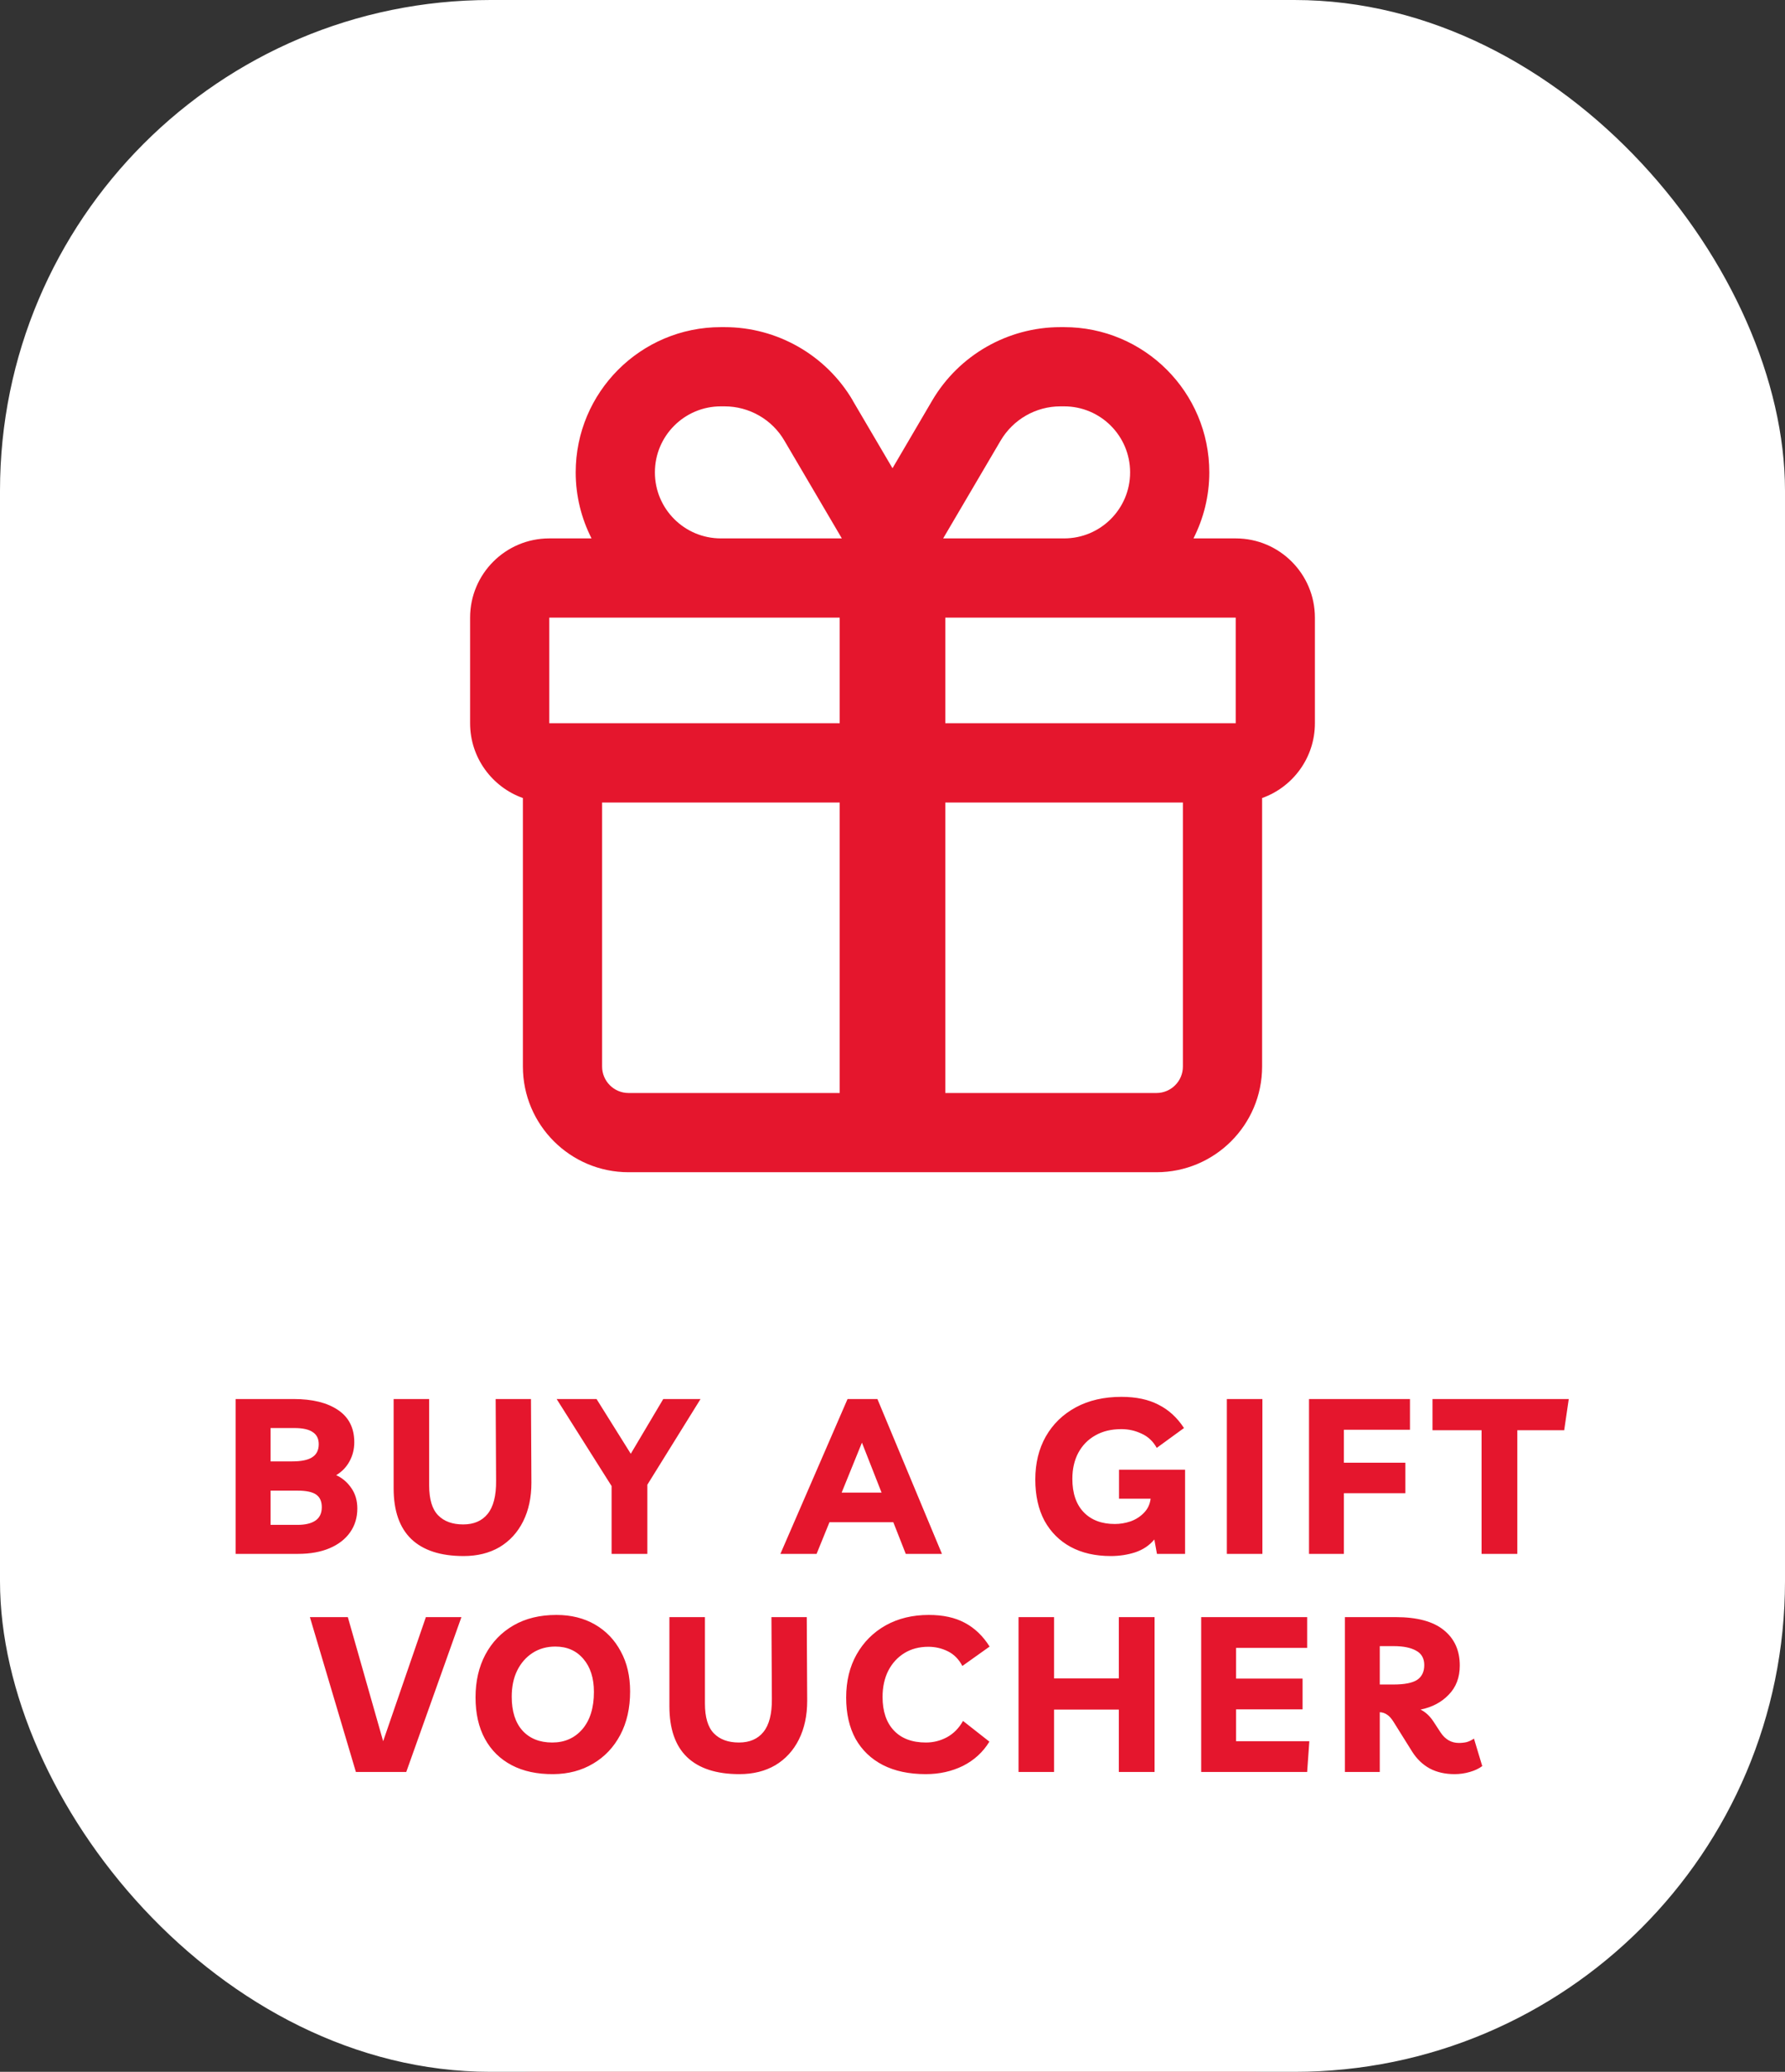
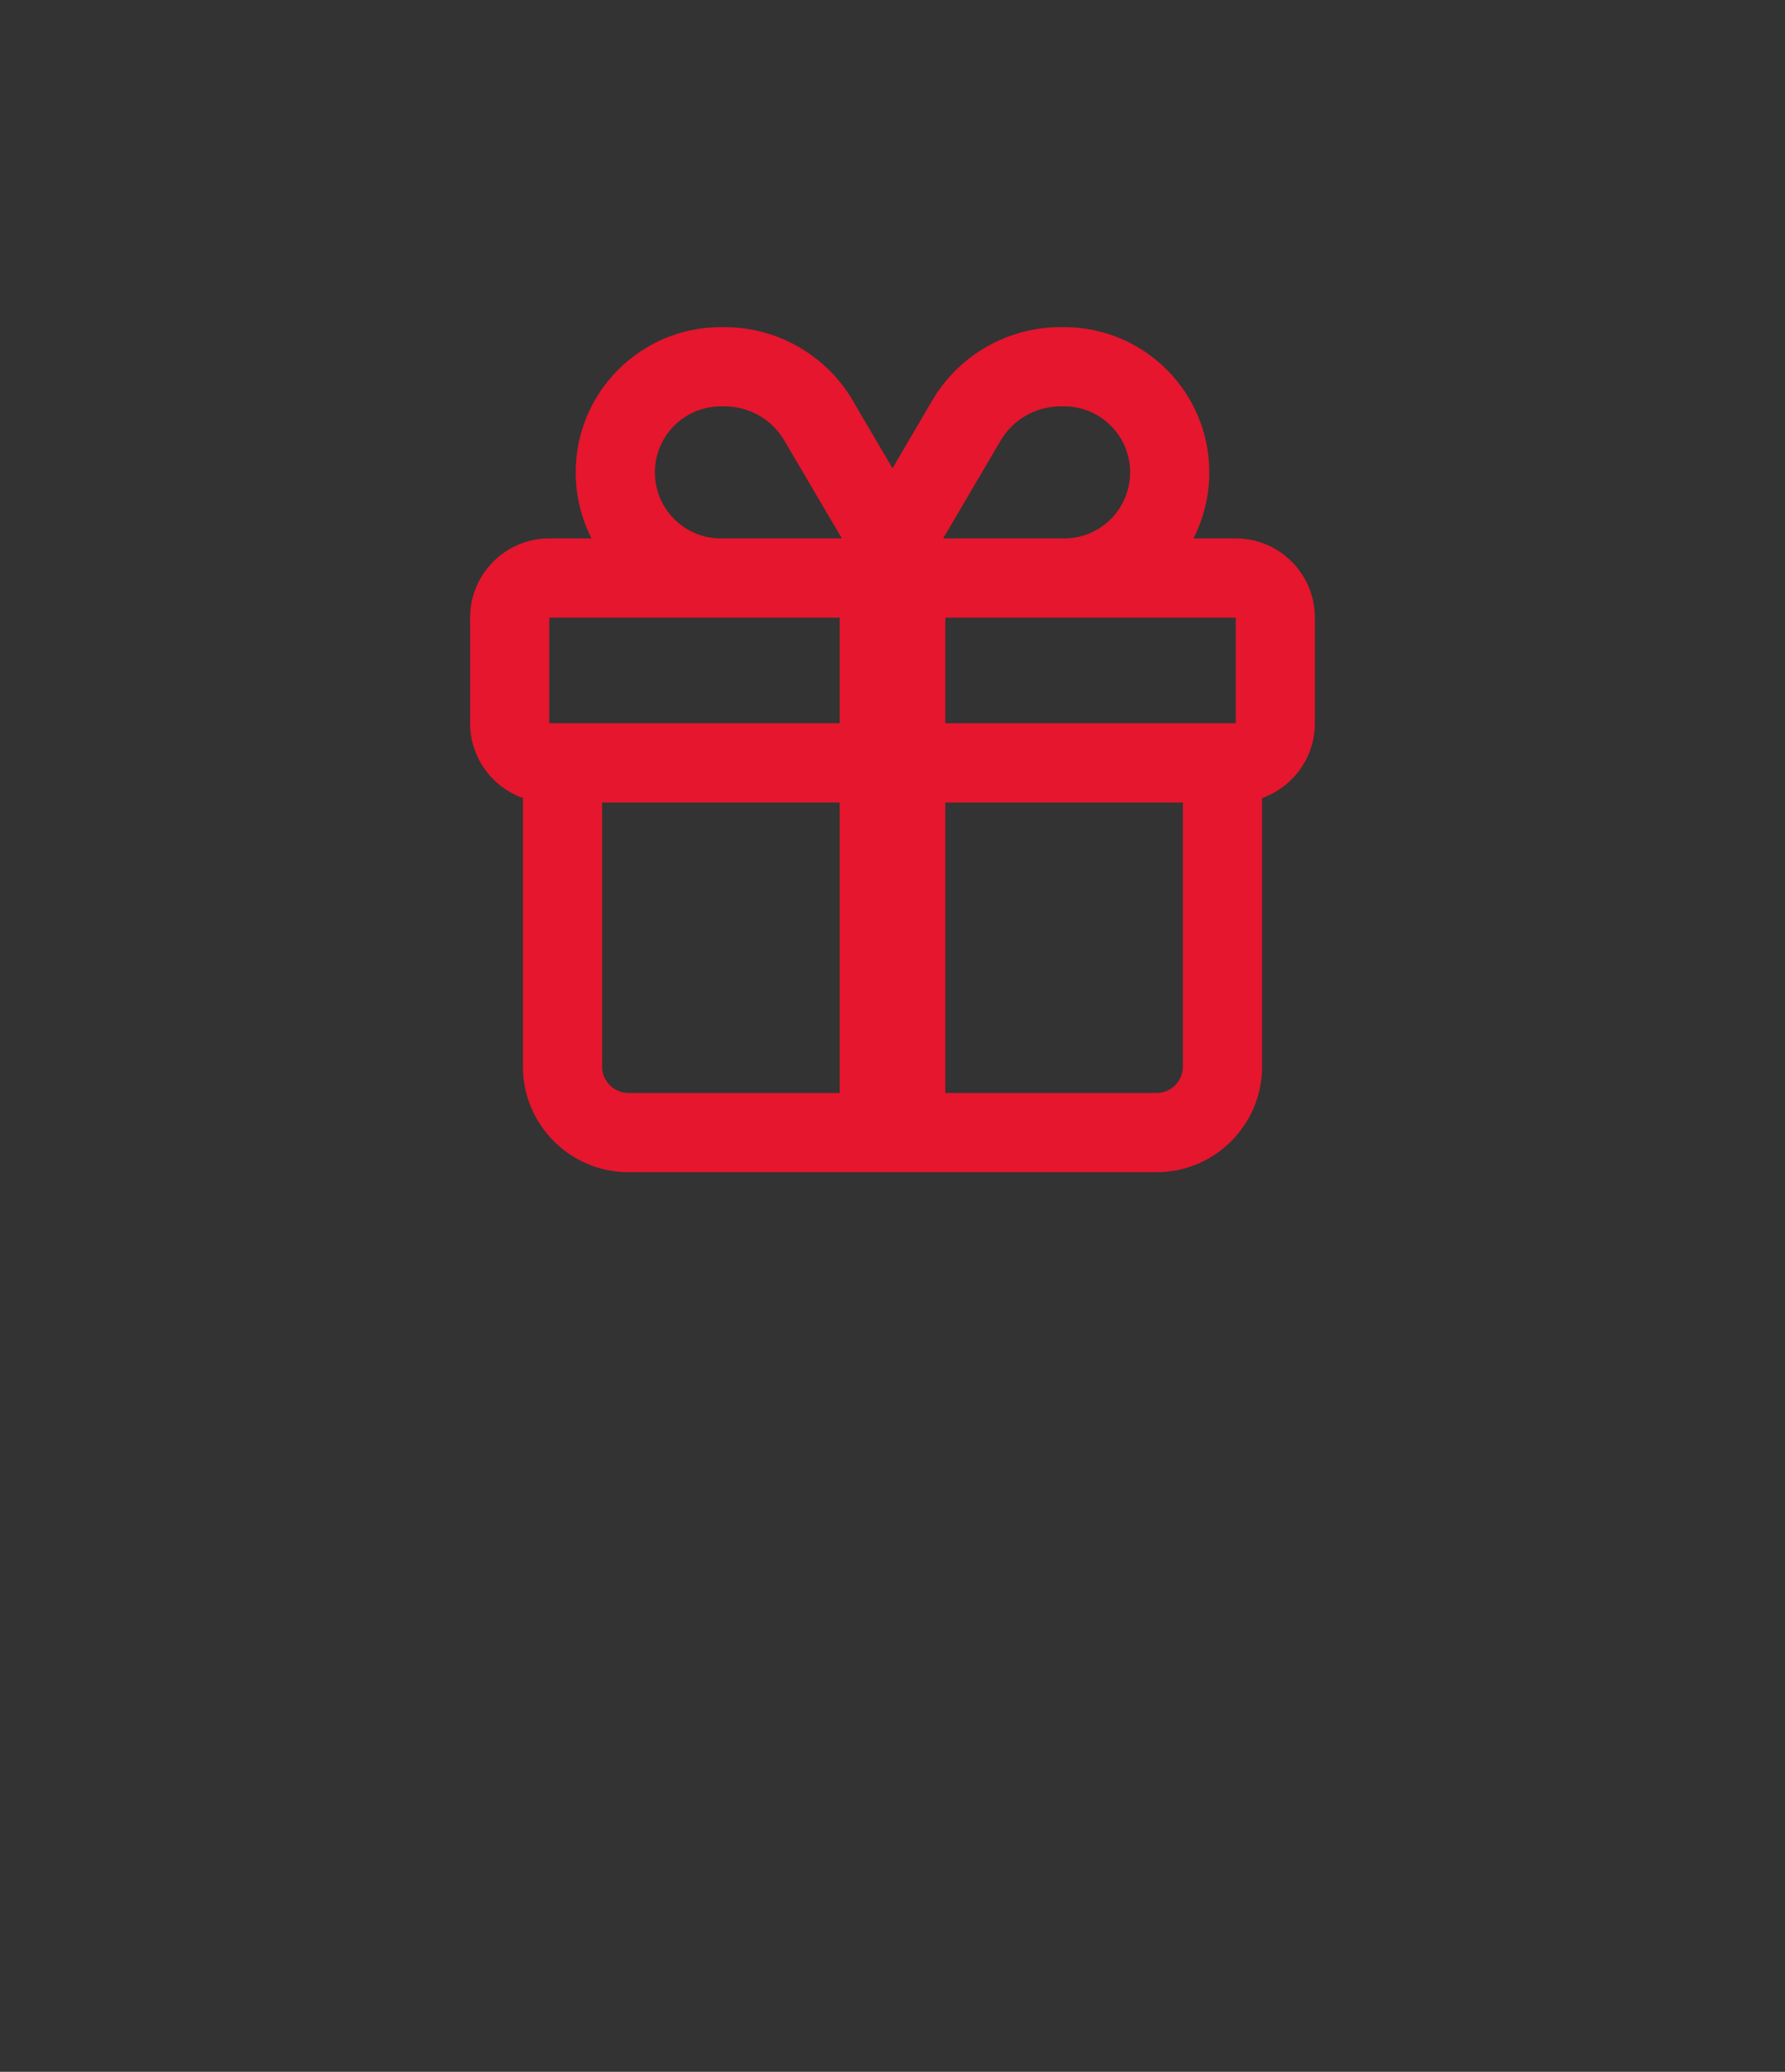
<svg xmlns="http://www.w3.org/2000/svg" width="131" height="152" viewBox="0 0 131 152" fill="none">
  <rect x="0" y="0" width="131" height="152" fill="#333333" stroke="none" />
-   <rect width="131" height="152" rx="40" fill="#E5162D" />
-   <rect width="131" height="152" rx="36" fill="white" />
-   <path d="M62.582 29.377C60.62 26.047 57.035 24 53.173 24H52.906C47.021 24 42.25 28.771 42.25 34.656C42.25 36.4 42.674 38.047 43.413 39.5H40.312C37.103 39.5 34.5 42.103 34.5 45.312V53.062C34.5 55.593 36.123 57.749 38.375 58.548V58.875V78.25C38.375 82.525 41.85 86 46.125 86H84.875C89.15 86 92.625 82.525 92.625 78.25V58.875V58.548C94.877 57.749 96.5 55.593 96.5 53.062V45.312C96.5 42.103 93.897 39.5 90.688 39.5H87.588C88.326 38.047 88.75 36.4 88.75 34.656C88.75 28.771 83.979 24 78.094 24H77.827C73.965 24 70.38 26.047 68.418 29.377L65.5 34.353L62.582 29.389V29.377ZM90.688 45.312V53.062H86.812H69.375V45.312H78.094H90.688ZM61.625 45.312V53.062H44.188H40.312V45.312H52.906H61.625ZM61.625 58.875V80.188H46.125C45.059 80.188 44.188 79.316 44.188 78.25V58.875H61.625ZM69.375 80.188V58.875H86.812V78.25C86.812 79.316 85.941 80.188 84.875 80.188H69.375ZM78.094 39.5H69.375H69.218L73.432 32.331C74.352 30.769 76.023 29.812 77.827 29.812H78.094C80.77 29.812 82.938 31.98 82.938 34.656C82.938 37.332 80.77 39.5 78.094 39.5ZM61.625 39.5H52.906C50.23 39.5 48.062 37.332 48.062 34.656C48.062 31.98 50.23 29.812 52.906 29.812H53.173C54.977 29.812 56.66 30.769 57.568 32.331L61.782 39.5H61.625Z" fill="#E5162D" />
-   <path d="M17.296 114V102.64H21.552C22.928 102.64 24.011 102.907 24.8 103.44C25.6 103.973 26 104.763 26 105.808C26 106.32 25.883 106.789 25.648 107.216C25.414 107.643 25.088 107.979 24.672 108.224C25.131 108.437 25.504 108.757 25.792 109.184C26.08 109.6 26.224 110.096 26.224 110.672C26.224 111.333 26.048 111.915 25.696 112.416C25.344 112.917 24.843 113.307 24.192 113.584C23.542 113.861 22.768 114 21.872 114H17.296ZM21.6 104.768H19.856V107.216H21.44C22.112 107.216 22.603 107.115 22.912 106.912C23.232 106.709 23.392 106.389 23.392 105.952C23.392 105.557 23.248 105.264 22.96 105.072C22.672 104.869 22.219 104.768 21.6 104.768ZM19.856 111.872H21.84C22.395 111.872 22.827 111.771 23.136 111.568C23.456 111.355 23.616 111.024 23.616 110.576C23.616 110.149 23.478 109.84 23.2 109.648C22.923 109.456 22.47 109.36 21.84 109.36H19.856V111.872ZM36.376 102.64H38.968L39 108.784C39 109.861 38.797 110.805 38.392 111.616C37.986 112.427 37.41 113.056 36.664 113.504C35.917 113.941 35.037 114.16 34.024 114.16C32.338 114.16 31.058 113.744 30.184 112.912C29.32 112.08 28.888 110.837 28.888 109.184V102.64H31.496V108.976C31.496 109.989 31.714 110.72 32.152 111.168C32.589 111.616 33.202 111.84 33.992 111.84C34.77 111.84 35.368 111.584 35.784 111.072C36.21 110.549 36.418 109.739 36.408 108.64L36.376 102.64ZM51.412 102.64L47.508 108.928V114H44.884V109.024L40.852 102.64H43.78L46.292 106.656L48.676 102.64H51.412ZM57.273 114L62.201 102.64H64.393L69.129 114H66.473L65.561 111.68H60.873L59.929 114H57.273ZM61.769 109.504H64.697L63.257 105.84L61.769 109.504ZM82.124 107.824H86.972V114H84.908L84.716 112.944C84.354 113.381 83.884 113.696 83.308 113.888C82.743 114.069 82.146 114.16 81.516 114.16C80.386 114.16 79.404 113.936 78.572 113.488C77.751 113.04 77.111 112.4 76.652 111.568C76.204 110.725 75.98 109.717 75.98 108.544C75.98 107.349 76.236 106.299 76.748 105.392C77.271 104.475 78.007 103.76 78.956 103.248C79.906 102.736 81.02 102.48 82.3 102.48C83.378 102.48 84.284 102.672 85.02 103.056C85.767 103.429 86.391 104 86.892 104.768L84.892 106.224C84.626 105.744 84.258 105.397 83.788 105.184C83.319 104.96 82.823 104.848 82.3 104.848C81.554 104.848 80.914 105.003 80.38 105.312C79.847 105.611 79.431 106.037 79.132 106.592C78.844 107.136 78.7 107.771 78.7 108.496C78.7 109.552 78.978 110.368 79.532 110.944C80.087 111.52 80.85 111.808 81.82 111.808C82.204 111.808 82.588 111.744 82.972 111.616C83.356 111.477 83.682 111.269 83.948 110.992C84.226 110.715 84.391 110.368 84.444 109.952H82.124V107.824ZM90.038 114V102.64H92.646V114H90.038ZM103.476 104.896H98.628V107.312H103.14V109.552H98.628V114H96.068V102.64H103.476V104.896ZM115.131 102.64L114.795 104.928H111.355V114H108.731V104.928H105.131V102.64H115.131ZM31.255 118.64H33.863L29.815 130H26.119L22.743 118.64H25.527L28.119 127.744L31.255 118.64ZM40.627 130.16C39.432 130.171 38.408 129.952 37.555 129.504C36.702 129.056 36.045 128.411 35.587 127.568C35.128 126.725 34.899 125.712 34.899 124.528C34.899 123.344 35.139 122.299 35.619 121.392C36.109 120.475 36.797 119.76 37.683 119.248C38.568 118.736 39.619 118.48 40.835 118.48C41.912 118.48 42.856 118.715 43.667 119.184C44.477 119.653 45.107 120.309 45.555 121.152C46.014 121.984 46.243 122.965 46.243 124.096C46.243 125.312 46.003 126.373 45.523 127.28C45.043 128.187 44.376 128.891 43.523 129.392C42.68 129.893 41.715 130.149 40.627 130.16ZM40.531 127.84C41.438 127.84 42.173 127.515 42.739 126.864C43.304 126.203 43.587 125.291 43.587 124.128C43.587 123.115 43.331 122.309 42.819 121.712C42.307 121.104 41.619 120.8 40.755 120.8C40.126 120.8 39.571 120.955 39.091 121.264C38.611 121.573 38.232 122.005 37.955 122.56C37.688 123.104 37.555 123.744 37.555 124.48C37.555 125.547 37.816 126.373 38.339 126.96C38.872 127.547 39.603 127.84 40.531 127.84ZM56.615 118.64H59.207L59.239 124.784C59.239 125.861 59.036 126.805 58.631 127.616C58.225 128.427 57.65 129.056 56.903 129.504C56.156 129.941 55.276 130.16 54.263 130.16C52.578 130.16 51.297 129.744 50.423 128.912C49.559 128.08 49.127 126.837 49.127 125.184V118.64H51.735V124.976C51.735 125.989 51.953 126.72 52.391 127.168C52.828 127.616 53.441 127.84 54.231 127.84C55.01 127.84 55.607 127.584 56.023 127.072C56.45 126.549 56.657 125.739 56.647 124.64L56.615 118.64ZM72.611 127.776C72.142 128.544 71.497 129.136 70.675 129.552C69.854 129.957 68.942 130.16 67.939 130.16C66.713 130.16 65.662 129.936 64.787 129.488C63.923 129.04 63.257 128.4 62.787 127.568C62.329 126.725 62.099 125.717 62.099 124.544C62.099 123.339 62.355 122.283 62.867 121.376C63.379 120.469 64.089 119.76 64.995 119.248C65.913 118.736 66.969 118.48 68.163 118.48C69.209 118.48 70.089 118.672 70.803 119.056C71.529 119.44 72.137 120.021 72.627 120.8L70.627 122.224C70.371 121.733 70.019 121.376 69.571 121.152C69.123 120.928 68.643 120.816 68.131 120.816C67.459 120.816 66.873 120.971 66.371 121.28C65.87 121.589 65.475 122.021 65.187 122.576C64.91 123.131 64.771 123.771 64.771 124.496C64.771 125.552 65.049 126.373 65.603 126.96C66.158 127.547 66.942 127.84 67.955 127.84C68.499 127.84 69.011 127.712 69.491 127.456C69.982 127.189 70.377 126.789 70.675 126.256L72.611 127.776ZM74.75 130V118.64H77.358V123.136H82.11V118.64H84.734V130H82.11V125.424H77.358V130H74.75ZM95.931 120.896H90.715V123.152H95.595V125.408H90.715V127.744H96.091L95.931 130H88.155V118.64H95.931V120.896ZM108.173 127.552L108.781 129.568C108.546 129.749 108.242 129.893 107.869 130C107.506 130.107 107.133 130.16 106.749 130.16C106.056 130.16 105.448 130.021 104.925 129.744C104.402 129.456 103.97 129.04 103.629 128.496L102.269 126.32C102.109 126.064 101.949 125.888 101.789 125.792C101.64 125.685 101.464 125.627 101.261 125.616V130H98.701V118.64H102.429C103.997 118.64 105.17 118.955 105.949 119.584C106.738 120.213 107.133 121.083 107.133 122.192C107.133 123.067 106.861 123.781 106.317 124.336C105.784 124.891 105.096 125.253 104.253 125.424C104.605 125.595 104.914 125.877 105.181 126.272L105.725 127.104C106.066 127.616 106.514 127.872 107.069 127.872C107.272 127.872 107.464 127.851 107.645 127.808C107.826 127.755 108.002 127.669 108.173 127.552ZM102.285 120.768H101.261V123.584H102.269C103.069 123.584 103.645 123.472 103.997 123.248C104.349 123.013 104.525 122.651 104.525 122.16C104.525 121.669 104.328 121.317 103.933 121.104C103.538 120.88 102.989 120.768 102.285 120.768Z" fill="#E5162D" />
+   <path d="M62.582 29.377C60.62 26.047 57.035 24 53.173 24H52.906C47.021 24 42.25 28.771 42.25 34.656C42.25 36.4 42.674 38.047 43.413 39.5H40.312C37.103 39.5 34.5 42.103 34.5 45.312V53.062C34.5 55.593 36.123 57.749 38.375 58.548V58.875V78.25C38.375 82.525 41.85 86 46.125 86H84.875C89.15 86 92.625 82.525 92.625 78.25V58.875V58.548C94.877 57.749 96.5 55.593 96.5 53.062V45.312C96.5 42.103 93.897 39.5 90.688 39.5H87.588C88.326 38.047 88.75 36.4 88.75 34.656C88.75 28.771 83.979 24 78.094 24H77.827C73.965 24 70.38 26.047 68.418 29.377L65.5 34.353L62.582 29.389V29.377ZM90.688 45.312V53.062H86.812H69.375V45.312H78.094H90.688ZM61.625 45.312V53.062H44.188H40.312V45.312H52.906ZM61.625 58.875V80.188H46.125C45.059 80.188 44.188 79.316 44.188 78.25V58.875H61.625ZM69.375 80.188V58.875H86.812V78.25C86.812 79.316 85.941 80.188 84.875 80.188H69.375ZM78.094 39.5H69.375H69.218L73.432 32.331C74.352 30.769 76.023 29.812 77.827 29.812H78.094C80.77 29.812 82.938 31.98 82.938 34.656C82.938 37.332 80.77 39.5 78.094 39.5ZM61.625 39.5H52.906C50.23 39.5 48.062 37.332 48.062 34.656C48.062 31.98 50.23 29.812 52.906 29.812H53.173C54.977 29.812 56.66 30.769 57.568 32.331L61.782 39.5H61.625Z" fill="#E5162D" />
</svg>